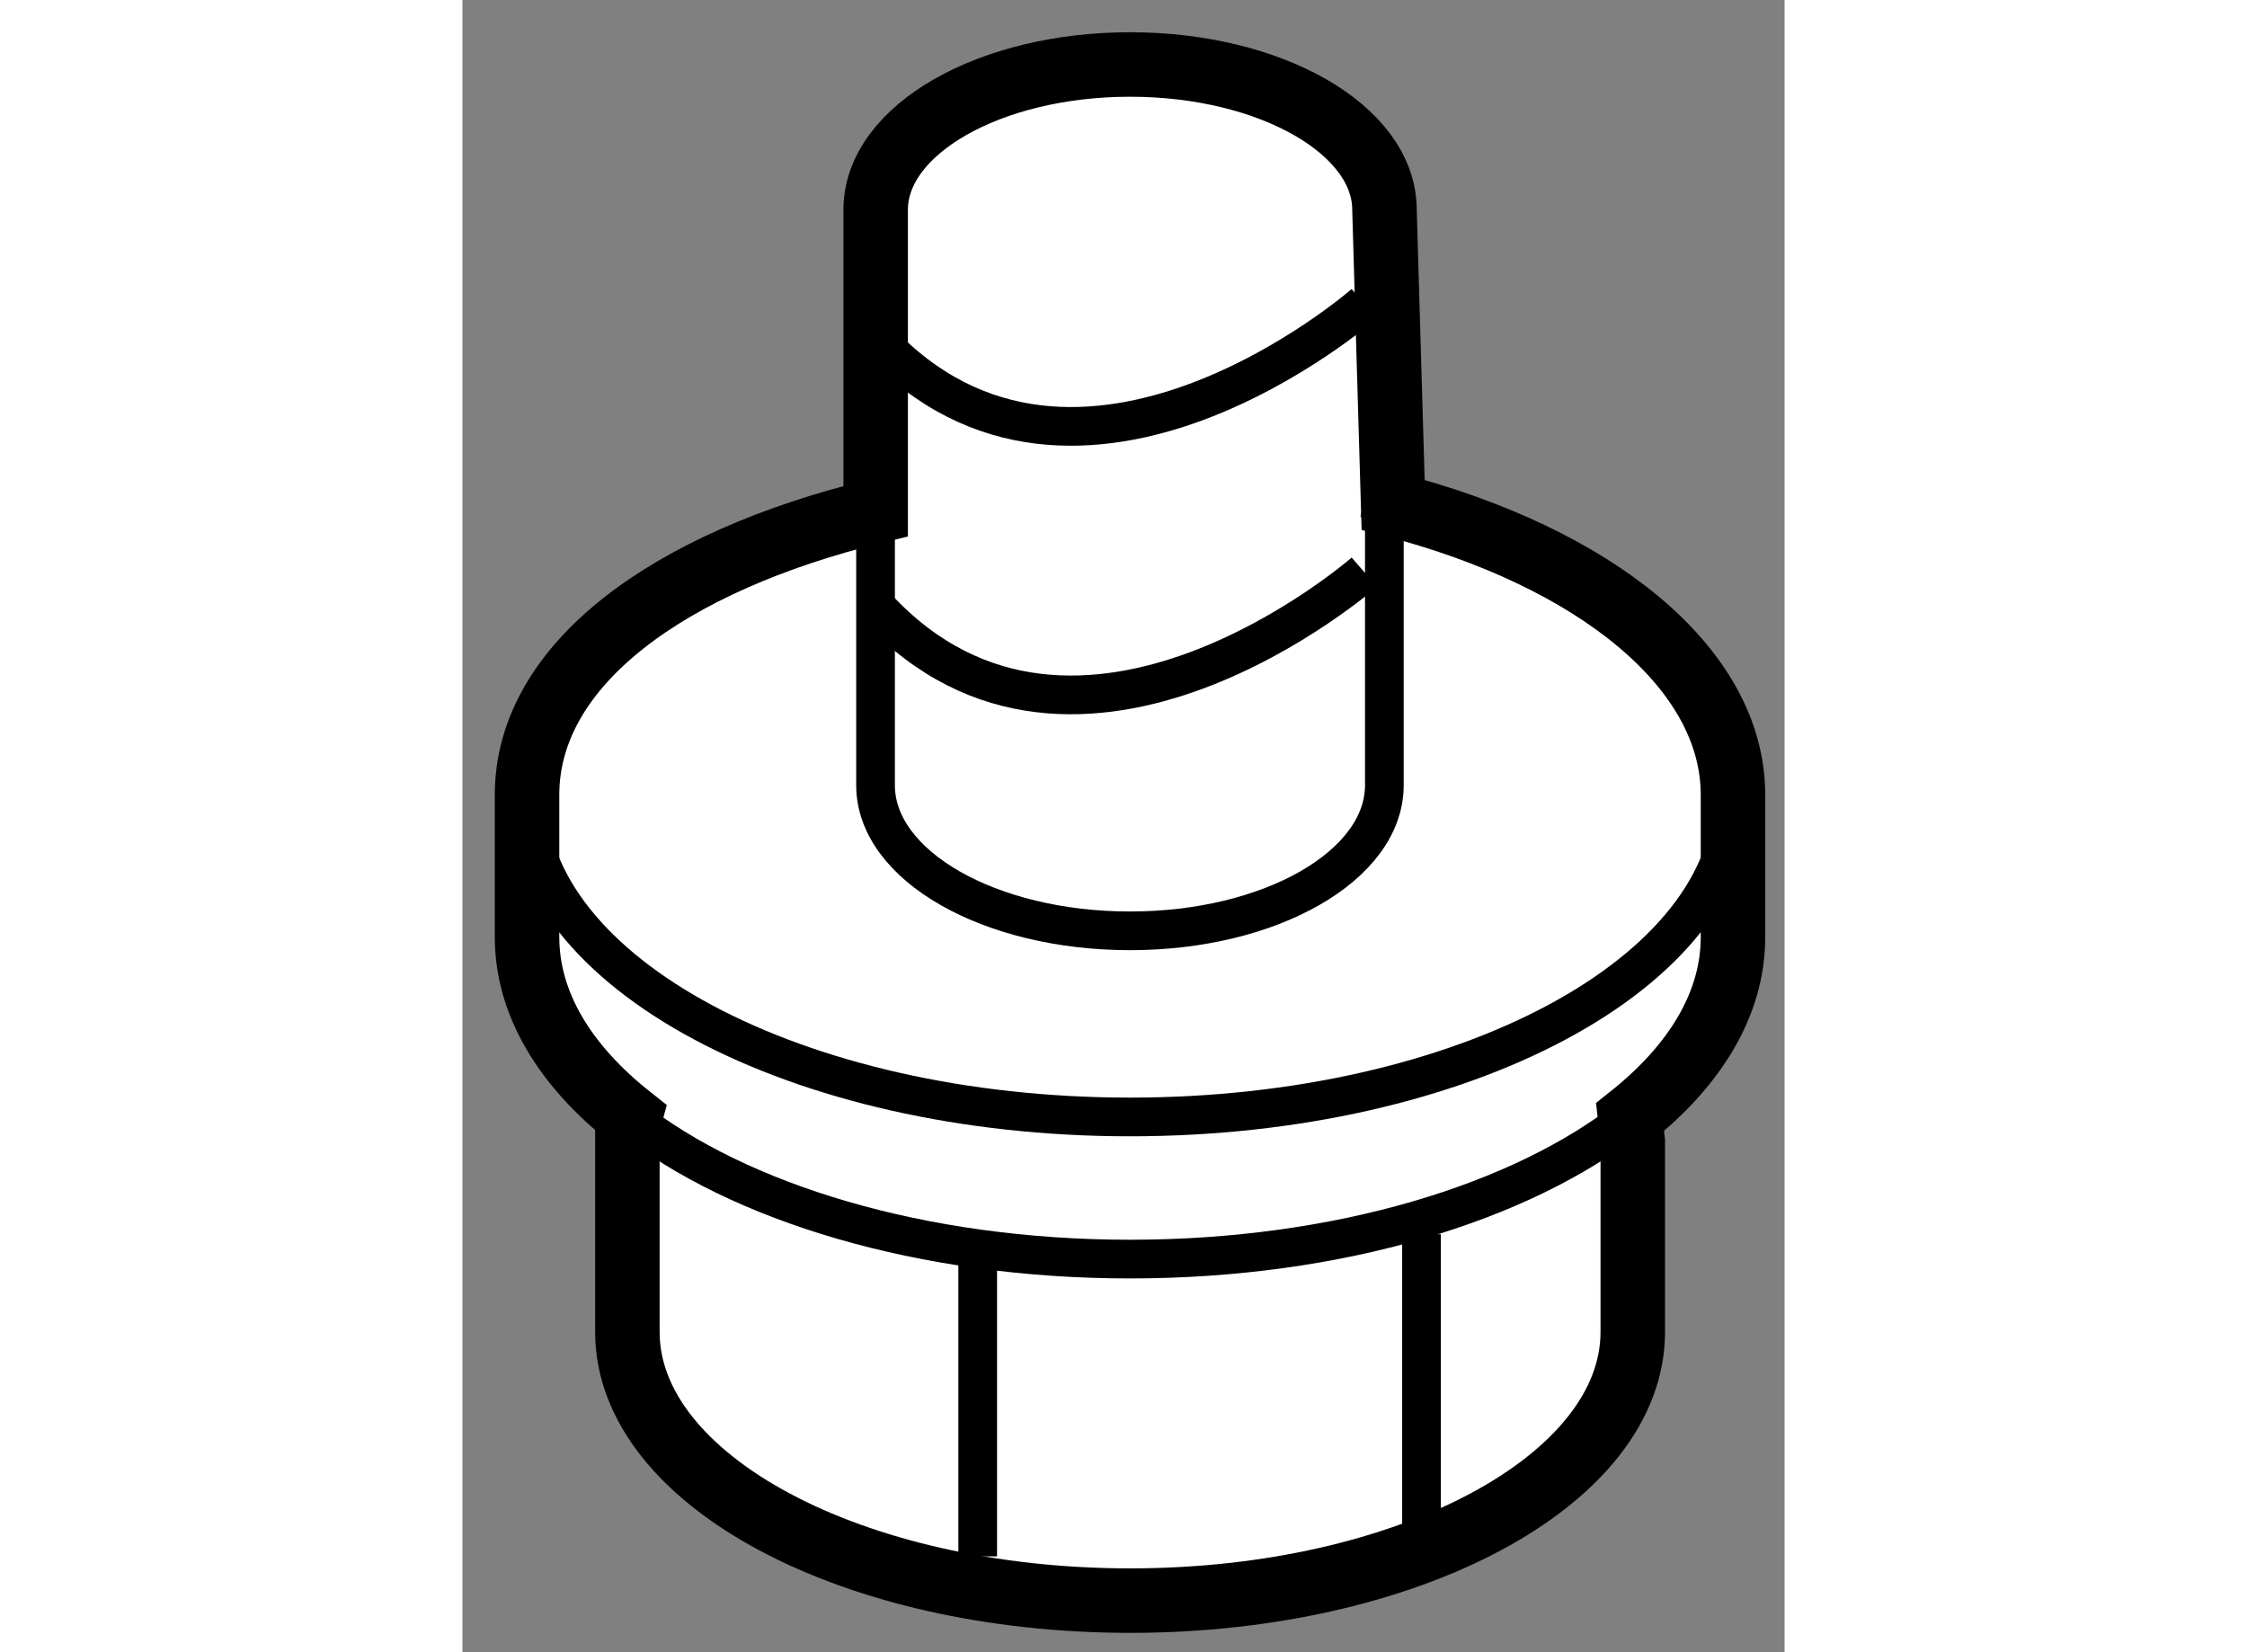
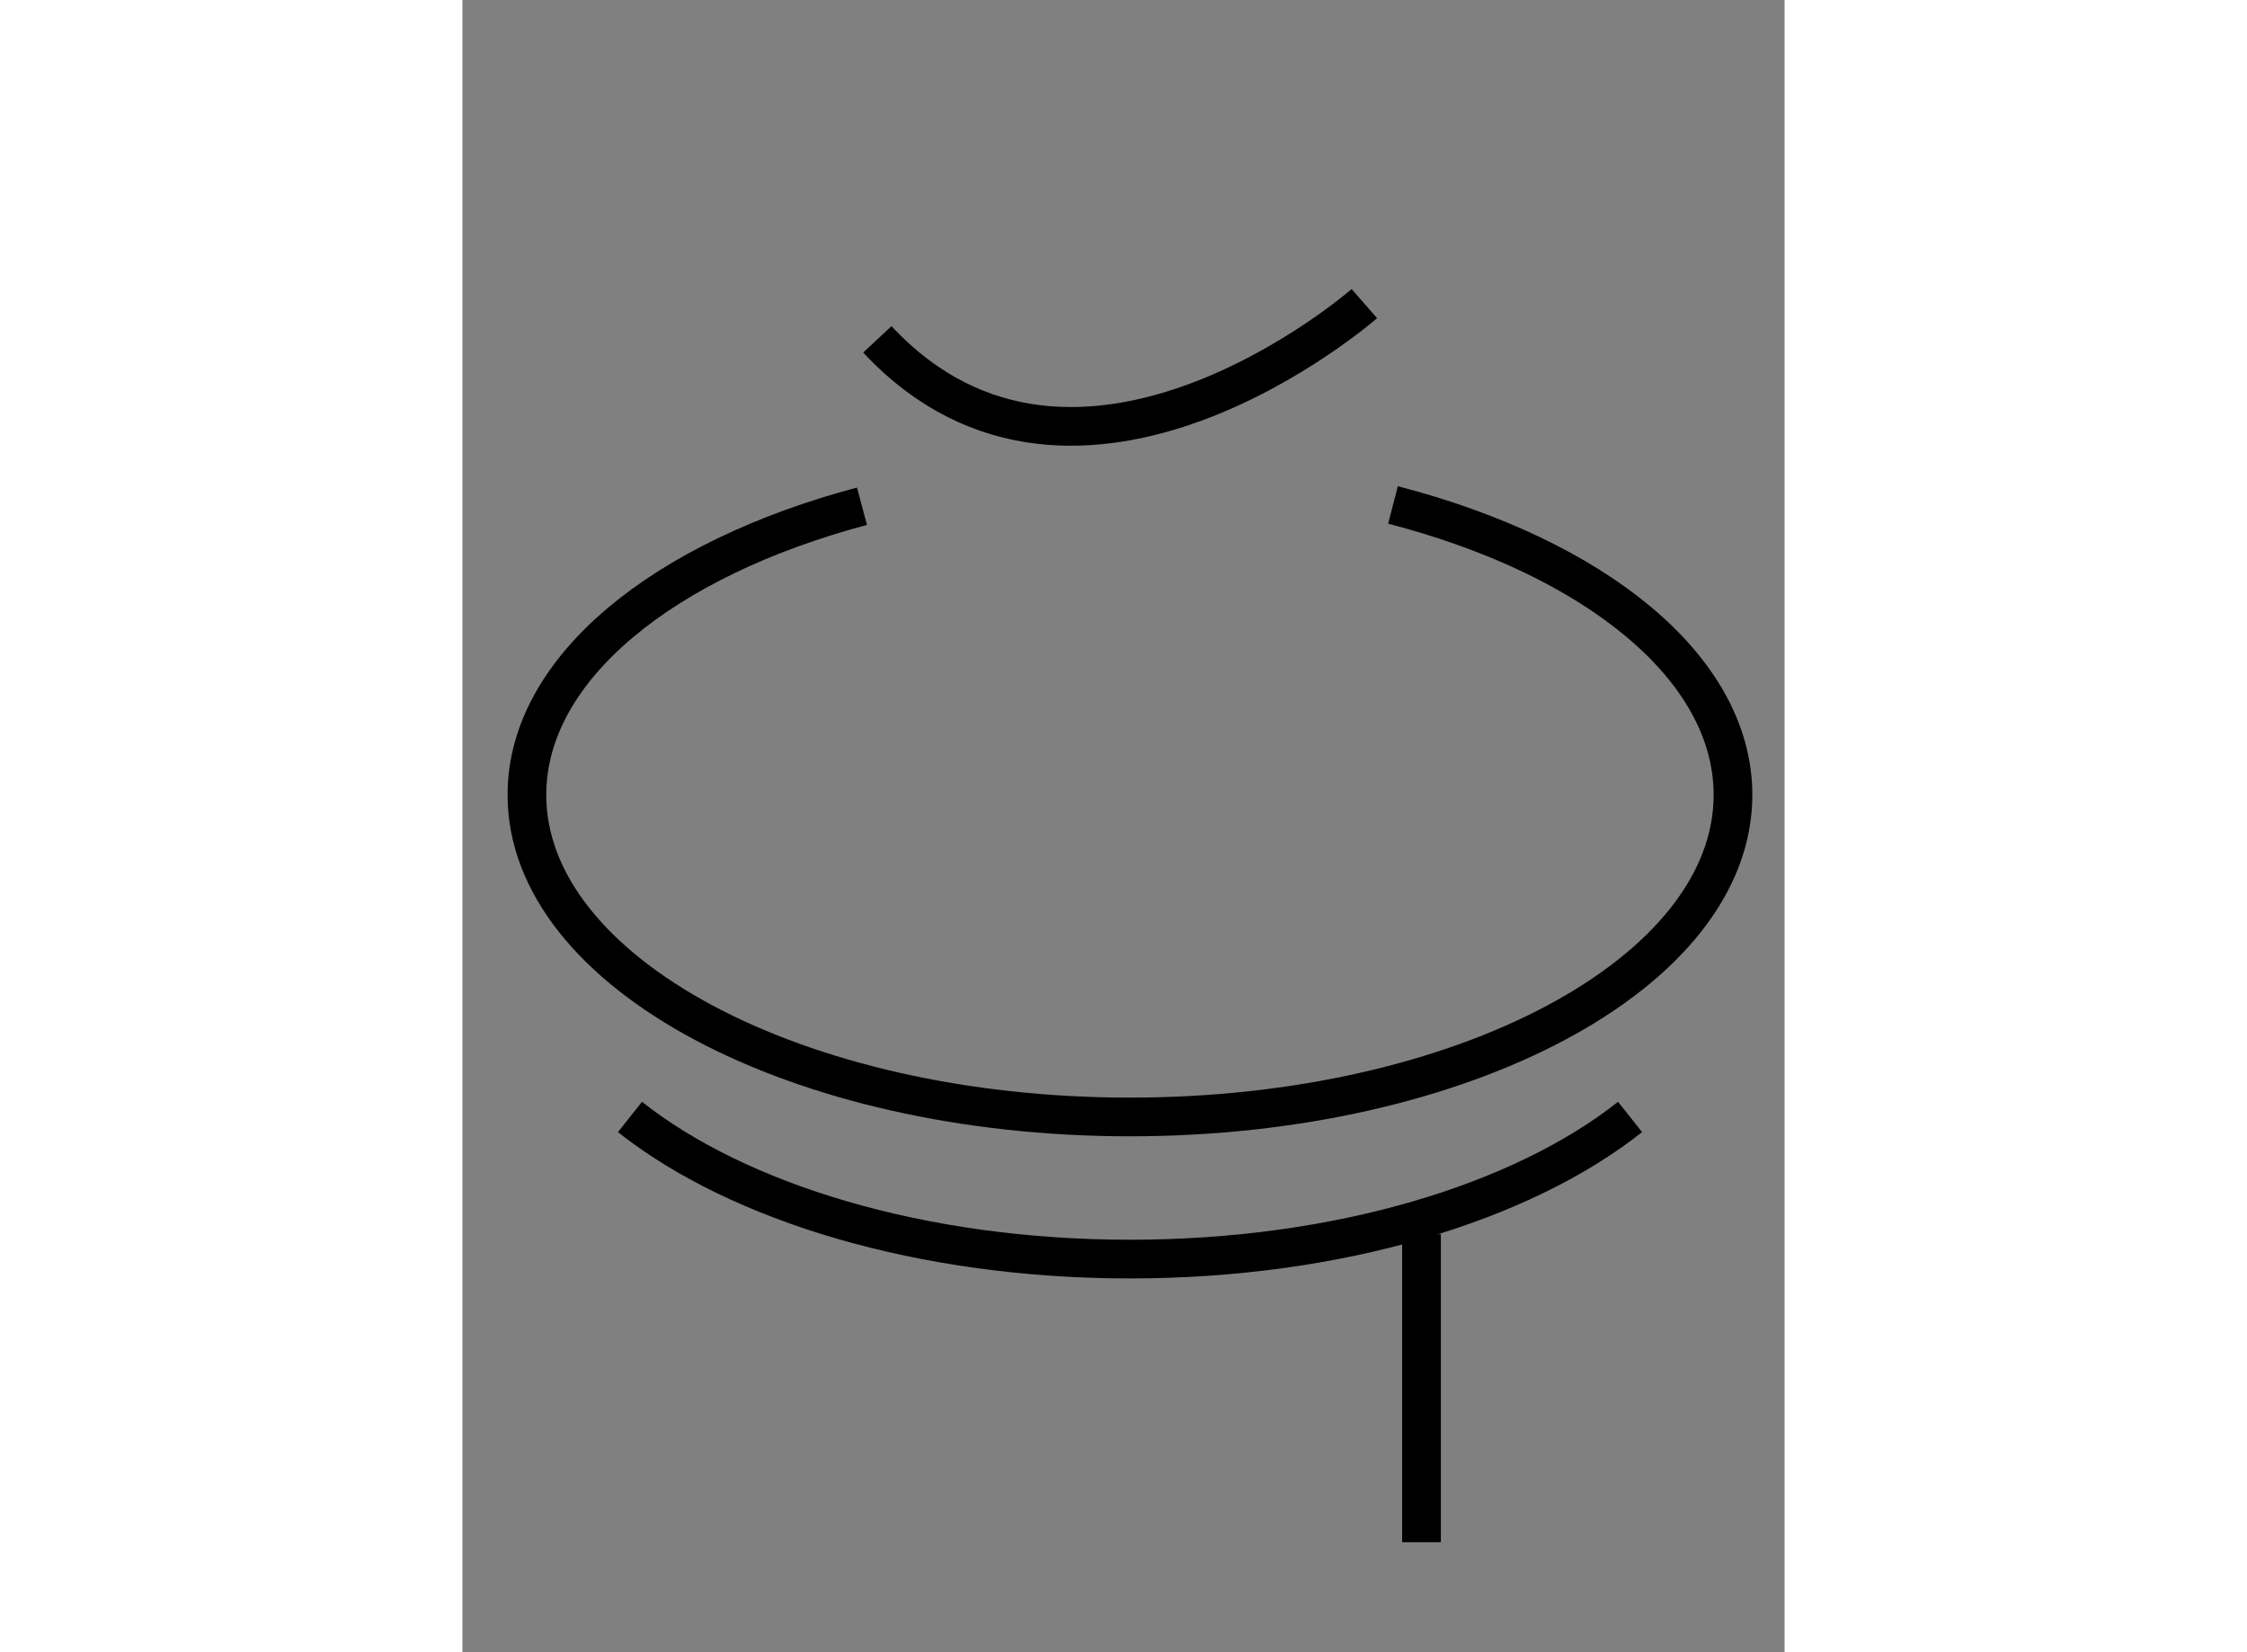
<svg xmlns="http://www.w3.org/2000/svg" version="1.1" x="0px" y="0px" width="244.8px" height="180px" viewBox="29.748 116.412 10.251 12.81" enable-background="new 0 0 244.8 180" xml:space="preserve">
  <rect x="29.748" y="116.412" width="10.251" height="12.81" fill="#808080" stroke="none" />
  <g>
-     <path fill="#FFFFFF" stroke="#000000" stroke-width="0.5" d="M36.964,120.326c1.559,0.406,2.635,1.26,2.635,2.249v1.102     c0,0.518-0.294,0.996-0.798,1.396l0.021,0.188v1.478c0,1.151-1.745,2.083-3.897,2.083c-2.153,0-3.898-0.932-3.898-2.083v-1.589     l0.021-0.077c-0.504-0.399-0.799-0.878-0.799-1.396v-1.102c0-1.009,1.093-1.807,2.703-2.2l0,0v-2.336     c0-0.622,0.884-1.127,1.973-1.127c1.088,0,1.972,0.505,1.972,1.127L36.964,120.326L36.964,120.326z" />
    <path fill="none" stroke="#000000" stroke-width="0.3" d="M36.963,120.327c1.56,0.404,2.636,1.26,2.636,2.248     c0,1.378-2.094,2.497-4.675,2.497c-2.583,0-4.676-1.119-4.676-2.497c0-0.98,1.059-1.829,2.598-2.238" />
-     <path fill="none" stroke="#000000" stroke-width="0.3" d="M36.896,120.375v2.125c0,0.624-0.884,1.129-1.972,1.129     c-1.089,0-1.973-0.505-1.973-1.129v-2.125" />
    <path fill="none" stroke="#000000" stroke-width="0.3" d="M38.801,125.072c-0.84,0.665-2.263,1.102-3.877,1.102     c-1.615,0-3.037-0.437-3.877-1.102" />
-     <path fill="none" stroke="#000000" stroke-width="0.3" d="M36.744,120.273c0.075,0.017,0.148,0.034,0.221,0.053" />
-     <line fill="none" stroke="#000000" stroke-width="0.3" x1="33.743" y1="128.479" x2="33.743" y2="126.035" />
    <line fill="none" stroke="#000000" stroke-width="0.3" x1="37.184" y1="128.369" x2="37.184" y2="125.981" />
    <path fill="none" stroke="#000000" stroke-width="0.3" d="M36.741,118.766c0,0-2.222,1.943-3.776,0.277" />
-     <path fill="none" stroke="#000000" stroke-width="0.3" d="M36.741,120.848c0,0-2.222,1.943-3.776,0.277" />
  </g>
</svg>